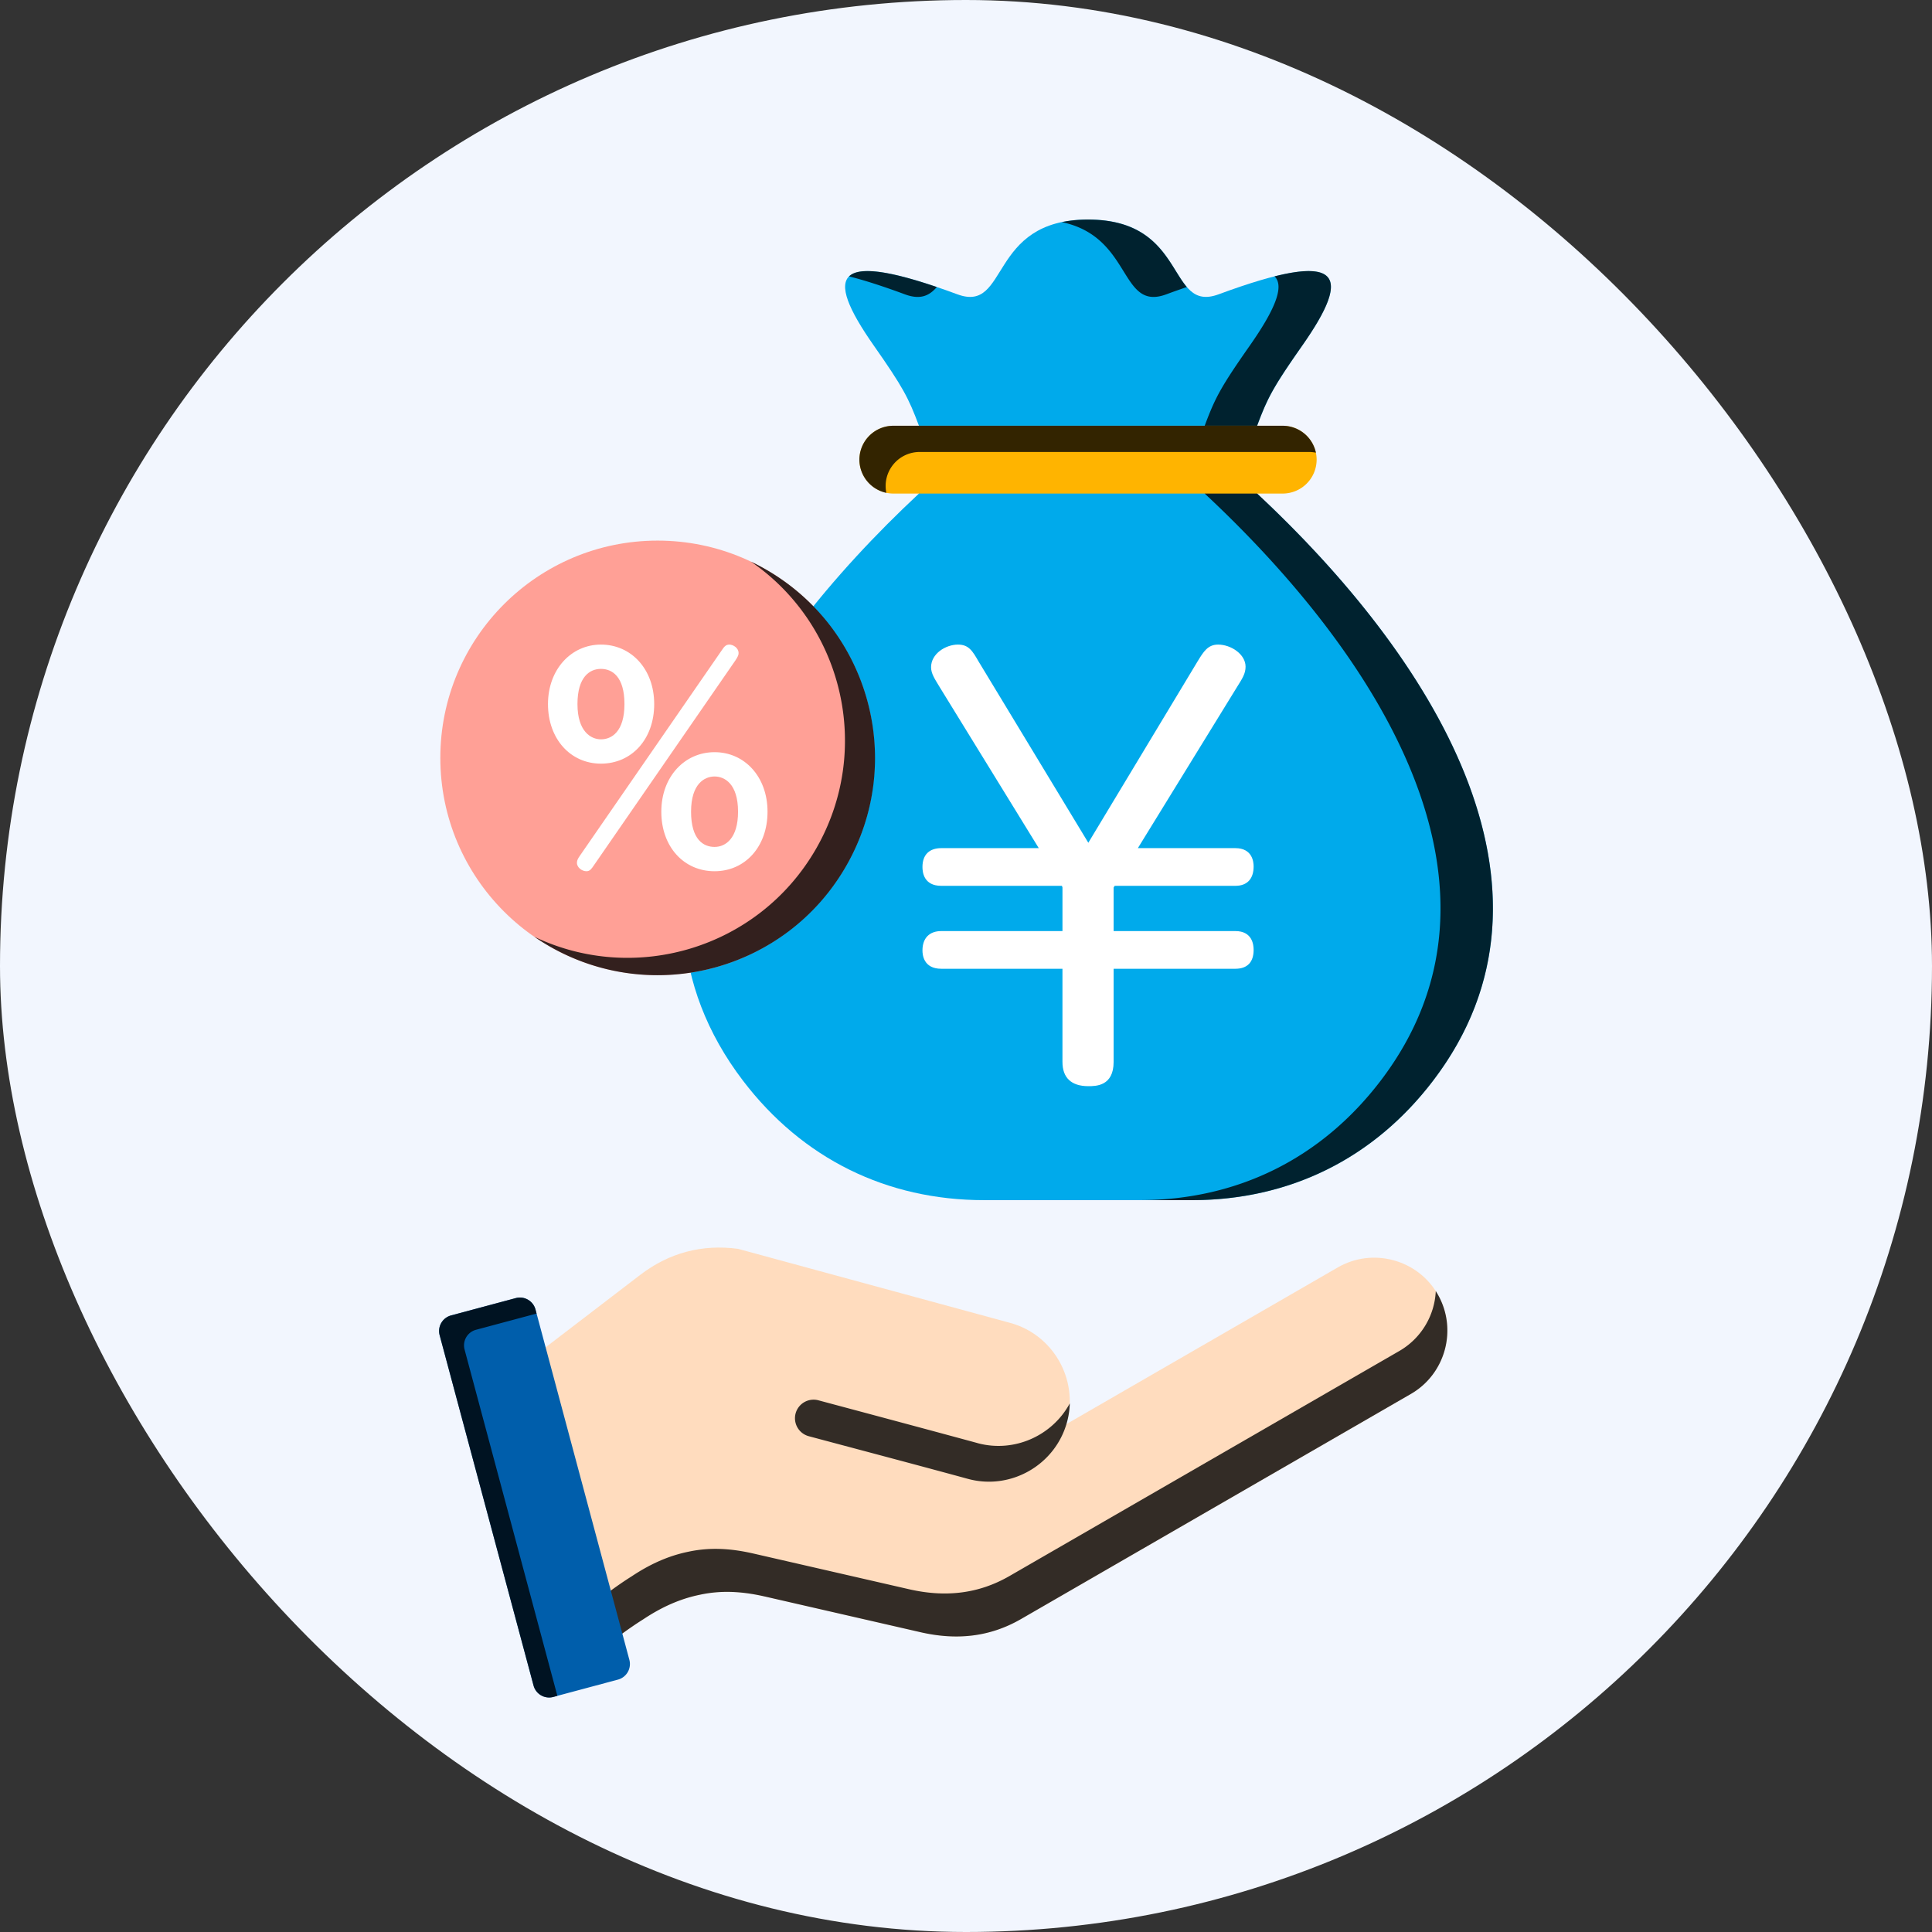
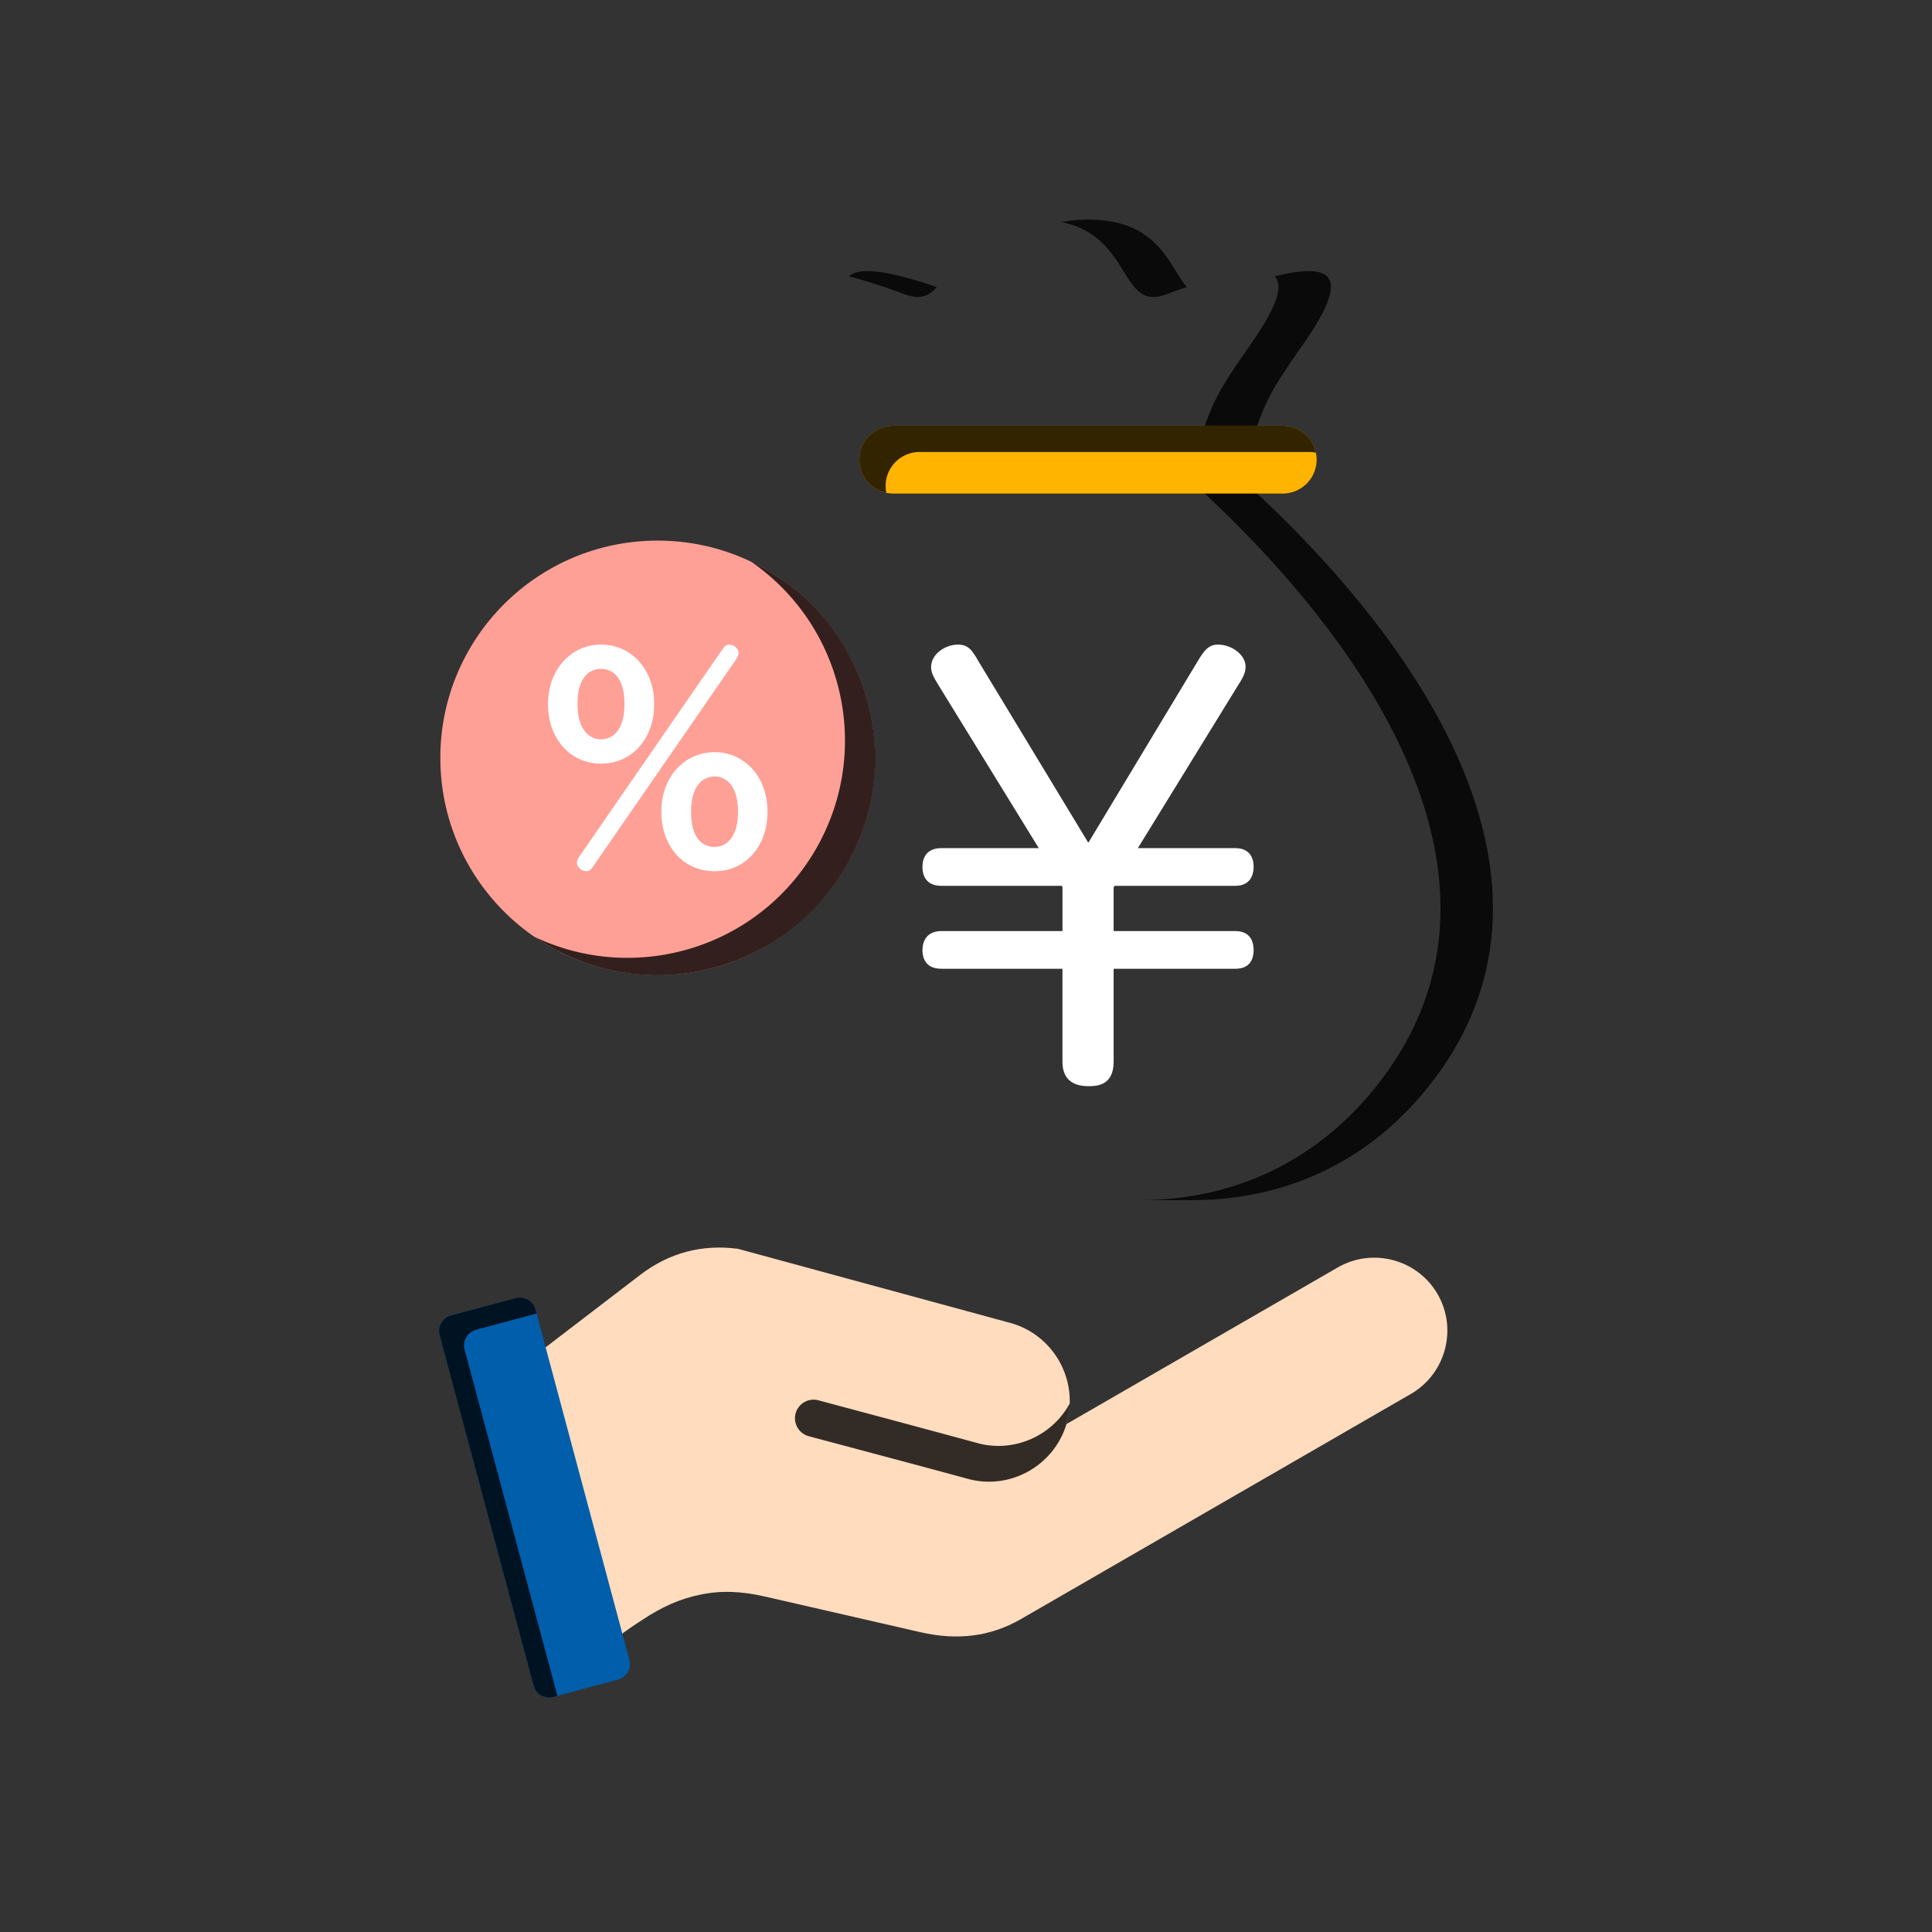
<svg xmlns="http://www.w3.org/2000/svg" width="176" height="176" fill="none">
  <rect width="100%" height="100%" fill="#333333" stroke="none" />
-   <rect width="176" height="176" rx="88" fill="#F2F6FE" />
  <path fill-rule="evenodd" clip-rule="evenodd" d="m46.995 124.823 6.996 26.112c1.69-1.406 3.202-2.54 4.61-3.423 1.653-1.101 3.331-1.861 5.125-2.229 1.902-.414 3.793-.338 5.936.152h.005l14.202 3.257c3.235.742 6.274.455 9.146-1.204l35.515-20.506c3.169-1.829 4.265-5.92 2.433-9.089-1.828-3.17-5.919-4.265-9.089-2.437l-24.733 14.279c.02-.063.036-.126.055-.189 1.063-3.9-1.267-7.974-5.17-9.034l-24.795-6.748c-3.29-.436-6.28.362-8.915 2.379l-11.33 8.675.009.005Z" fill="#FFDCBE" />
  <path fill-rule="evenodd" clip-rule="evenodd" d="M89.039 131.461c3.355.913 6.83-.676 8.416-3.617a7.252 7.252 0 0 1-.254 1.706c-1.063 3.906-5.129 6.236-9.034 5.168-4.827-1.317-9.659-2.59-14.494-3.884a1.697 1.697 0 0 1-1.196-2.074 1.697 1.697 0 0 1 2.074-1.197c4.824 1.292 9.642 2.579 14.488 3.895v.003Z" fill="#000" style="mix-blend-mode:soft-light" opacity=".8" />
-   <path fill-rule="evenodd" clip-rule="evenodd" d="m52.941 147.021 1.05 3.914c1.69-1.406 3.202-2.54 4.611-3.423 1.652-1.101 3.33-1.861 5.124-2.229 1.902-.415 3.793-.338 5.936.152h.005l14.202 3.257c3.235.741 6.274.455 9.146-1.204l35.515-20.506c3.169-1.829 4.265-5.92 2.434-9.089a7.311 7.311 0 0 0-.169-.278 6.66 6.66 0 0 1-3.314 5.453l-35.518 20.503c-2.875 1.66-5.914 1.946-9.146 1.205l-14.202-3.257h-.005c-2.14-.491-4.034-.567-5.936-.153-1.794.368-3.472 1.129-5.124 2.23-1.409.885-2.921 2.019-4.611 3.425h.002Z" fill="#000" style="mix-blend-mode:soft-light" opacity=".8" />
  <path fill-rule="evenodd" clip-rule="evenodd" d="m48.782 119.291 8.553 31.92a1.472 1.472 0 0 1-1.036 1.796l-5.9 1.58a1.467 1.467 0 0 1-1.794-1.035l-8.555-31.923a1.47 1.47 0 0 1 1.036-1.796l5.9-1.58c.78-.21 1.587.256 1.794 1.035l.002.003Z" fill="#005EAB" />
  <path fill-rule="evenodd" clip-rule="evenodd" d="m48.782 119.291.099.371-5.525 1.48a1.469 1.469 0 0 0-1.035 1.796l8.454 31.549-.374.101a1.468 1.468 0 0 1-1.793-1.036L40.05 121.63a1.47 1.47 0 0 1 1.036-1.796l5.9-1.581a1.47 1.47 0 0 1 1.794 1.035l.002.003Z" fill="#000" style="mix-blend-mode:soft-light" opacity=".8" />
-   <path fill-rule="evenodd" clip-rule="evenodd" d="M114.519 38.786v6.176c15.717 14.665 29.488 35.863 16.014 53.507-5.399 7.072-13.057 10.861-21.956 10.861h-18.92c-8.898 0-16.556-3.789-21.958-10.864-13.471-17.646.297-38.839 16.015-53.504v-6.176c-.954-2.55-1.45-3.505-4.116-7.31-4.627-6.606-3.69-8.843 7.615-4.665C91.958 28.566 89.96 20 99.118 20c9.157 0 7.159 8.563 11.901 6.81 11.305-4.177 12.243-1.94 7.615 4.667-2.663 3.804-3.162 4.758-4.115 7.309Z" fill="#00AAEB" />
  <path fill-rule="evenodd" clip-rule="evenodd" d="M114.519 38.786v6.176c15.717 14.665 29.488 35.863 16.014 53.507-5.399 7.073-13.057 10.861-21.956 10.861h-4.775c8.899 0 16.557-3.788 21.956-10.86 13.474-17.648-.294-38.843-16.014-53.508v-6.176c.954-2.55 1.45-3.505 4.115-7.31 2.248-3.21 3.183-5.387 2.251-6.3 6.369-1.603 6.326.874 2.524 6.3-2.666 3.803-3.162 4.757-4.115 7.31ZM77.347 25.178c.872-.855 3.388-.597 7.994.97-.687.8-1.502 1.183-2.906.666-2.016-.747-3.703-1.287-5.088-1.636Zm19.383-4.944c6.44 1.352 5.236 8.16 9.514 6.58a74.22 74.22 0 0 1 1.873-.666c-1.636-1.902-2.554-6.145-9-6.145-.899 0-1.687.084-2.387.232Z" fill="#000" style="mix-blend-mode:soft-light" opacity=".8" />
  <path fill-rule="evenodd" clip-rule="evenodd" d="M81.378 38.786h35.476a3.098 3.098 0 0 1 3.088 3.088 3.097 3.097 0 0 1-3.088 3.088H81.378a3.097 3.097 0 0 1-3.088-3.088 3.098 3.098 0 0 1 3.088-3.088Z" fill="#FFB400" />
  <path fill-rule="evenodd" clip-rule="evenodd" d="M81.378 38.786h35.476a3.1 3.1 0 0 1 3.023 2.453 3.047 3.047 0 0 0-.635-.065H83.765a3.097 3.097 0 0 0-3.022 3.722 3.1 3.1 0 0 1-2.456-3.022 3.097 3.097 0 0 1 3.088-3.088h.003Z" fill="#000" style="mix-blend-mode:soft-light" opacity=".8" />
  <path d="M59.905 88.832c10.93 0 19.791-8.861 19.791-19.792 0-10.93-8.86-19.792-19.791-19.792-10.93 0-19.792 8.861-19.792 19.792 0 10.93 8.861 19.792 19.792 19.792Z" fill="#FFA096" />
  <path fill-rule="evenodd" clip-rule="evenodd" d="M69.811 51.9c9.468 5.467 12.712 17.57 7.245 27.039-5.468 9.468-17.574 12.71-27.039 7.244a20.99 20.99 0 0 1-1.338-.845c9.23 4.399 20.44 1.025 25.64-7.98 5.2-9.005 2.519-20.4-5.908-26.194.471.224.94.47 1.4.736Z" fill="#000" style="mix-blend-mode:soft-light" opacity=".8" />
  <path d="M54.746 58.72c2.736 0 4.85 2.214 4.85 5.423s-2.064 5.423-4.85 5.423c-2.786 0-4.826-2.264-4.826-5.423 0-3.16 2.114-5.423 4.826-5.423Zm11.02.498c.174-.25.323-.498.671-.498.349 0 .846.299.846.771 0 .174-.05.299-.273.647L54.074 78.869c-.174.249-.323.498-.647.498-.398 0-.87-.324-.87-.771 0-.224.1-.398.273-.647l12.936-18.731Zm-11.02 8.134c.97 0 2.14-.697 2.14-3.21 0-2.512-1.12-3.208-2.14-3.208s-2.14.721-2.14 3.209c0 2.487 1.22 3.209 2.14 3.209Zm10.348 1.169c2.736 0 4.826 2.239 4.826 5.423s-2.04 5.423-4.826 5.423c-2.786 0-4.85-2.214-4.85-5.423 0-3.21 2.139-5.423 4.85-5.423Zm0 8.632c1.02 0 2.14-.796 2.14-3.21 0-2.561-1.244-3.208-2.14-3.208-.895 0-2.14.647-2.14 3.209 0 2.562 1.145 3.209 2.14 3.209Zm47.44.11c1.57 0 1.668 1.276 1.668 1.668 0 1.08-.539 1.766-1.668 1.766h-10.988l-.098.148v3.973h11.086c1.57 0 1.668 1.276 1.668 1.717 0 1.08-.539 1.717-1.668 1.717h-11.086v8.487c0 2.208-1.62 2.208-2.306 2.208-1.57 0-2.355-.785-2.355-2.208v-8.487H85.75c-1.618 0-1.716-1.275-1.716-1.668 0-1.128.637-1.766 1.716-1.766h11.038v-3.973l-.049-.148H85.75c-1.618 0-1.716-1.275-1.716-1.717 0-1.128.637-1.717 1.716-1.717h8.88l-9.027-14.668c-.441-.735-.785-1.226-.785-1.815 0-1.226 1.325-2.06 2.453-2.06.981 0 1.325.589 1.864 1.52l10.008 16.533 9.959-16.532c.539-.883.932-1.521 1.864-1.521 1.177 0 2.502.883 2.502 2.011 0 .638-.295 1.08-.785 1.864l-9.027 14.668h8.879Z" fill="#fff" />
</svg>